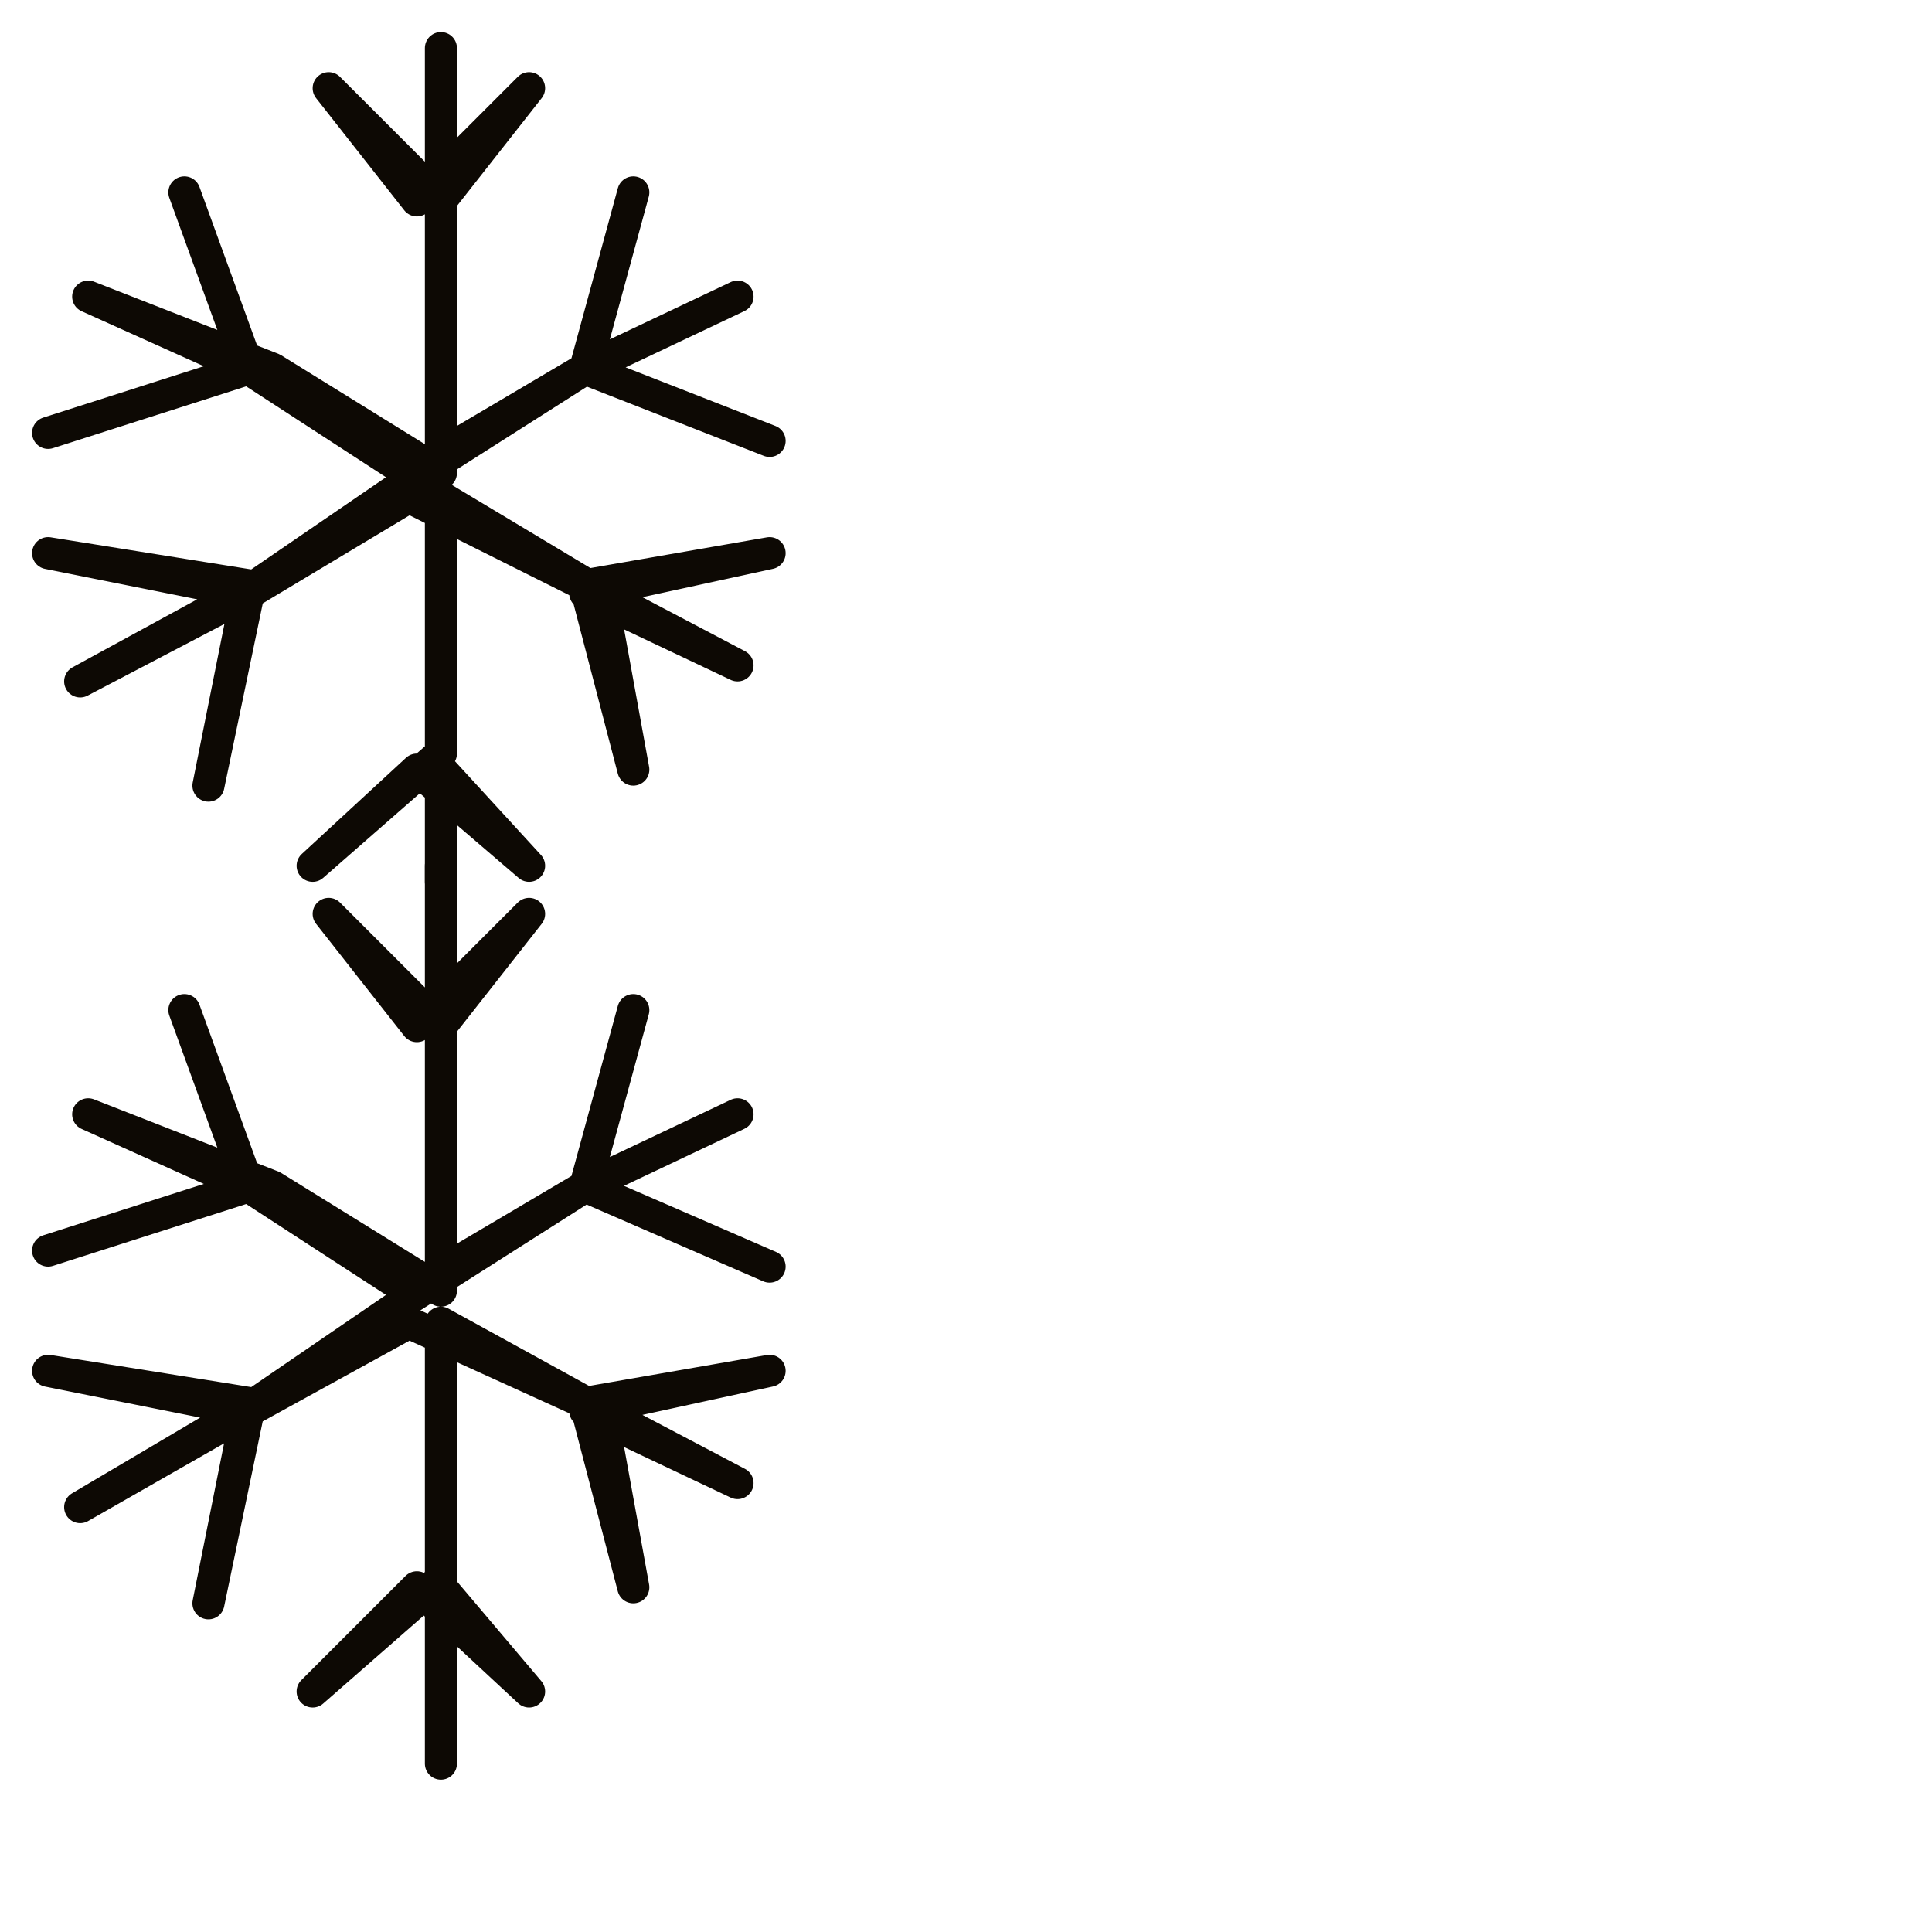
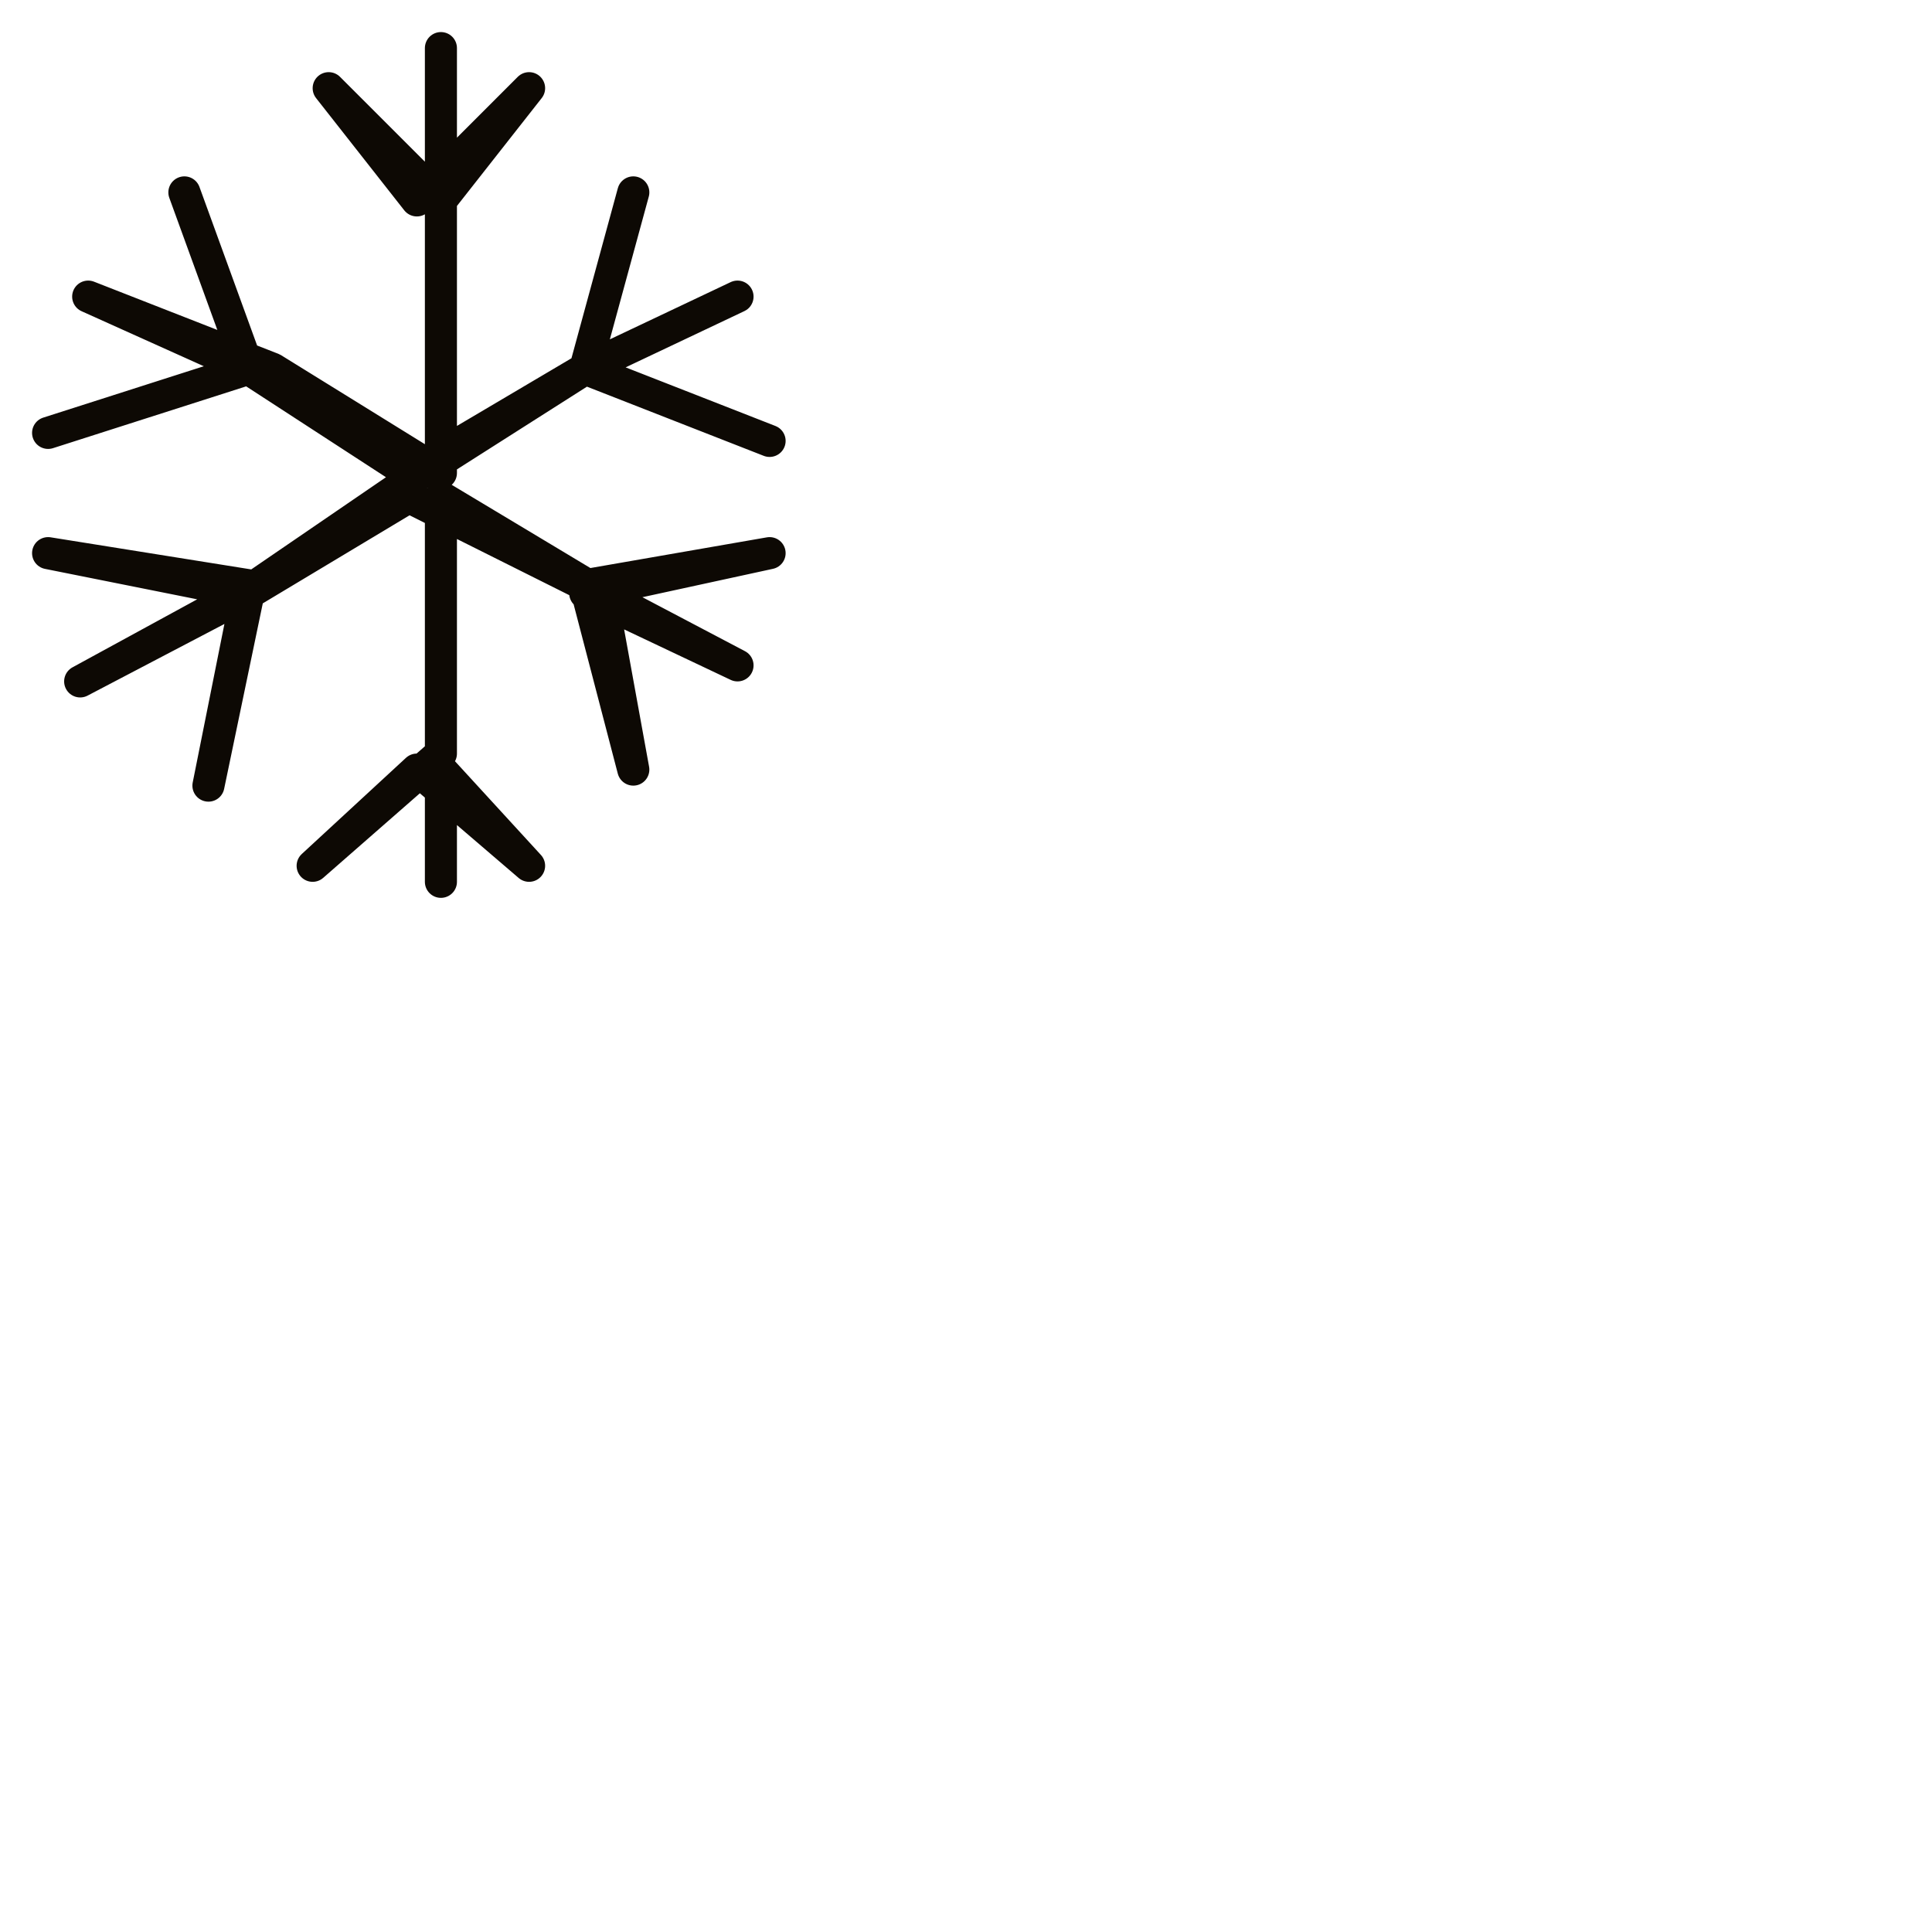
<svg xmlns="http://www.w3.org/2000/svg" version="1.1" id="Ebene_1" x="0px" y="0px" viewBox="0 0 24.1 24.1" style="enable-background:new 0 0 24.1 24.1;" xml:space="preserve">
  <style type="text/css">
	.st0{fill:none;stroke:#0D0904;stroke-width:0.4;stroke-linecap:round;stroke-linejoin:round;stroke-miterlimit:10;}
</style>
  <g>
    <g>
      <polyline class="st0" points="5.5,1 5.5,0.6 5.5,2.5 4.1,1.1 5.2,2.5 6.6,1.1 5.5,2.5 5.5,5.9 3.4,4.6 1.1,3.7 3.1,4.6 0.6,5.4     3.1,4.6 2.3,2.4 3.1,4.6 5.1,5.9 7.3,4.6 9.2,3.7 7.3,4.6 7.9,2.4 7.3,4.6 9.6,5.5 7.3,4.6 5.1,6 3.2,7.3 1,8.5 3.1,7.4 0.6,6.9     3.1,7.3 2.6,9.8 3.1,7.4 5.1,6.2 7.3,7.3 9.2,8.3 7.3,7.4 9.6,6.9 7.3,7.3 7.9,9.6 7.5,7.4 5.5,6.2 5.5,9.4 3.9,10.8 5.2,9.6     6.6,10.8 5.5,9.6 5.5,11   " />
    </g>
    <g>
-       <polyline class="st0" points="5.5,11 5.5,10.8 5.5,12.8 4.1,11.4 5.2,12.8 6.6,11.4 5.5,12.8 5.5,16.1 3.4,14.8 1.1,13.9     3.1,14.8 0.6,15.6 3.1,14.8 2.3,12.6 3.1,14.8 5.1,16.1 7.3,14.8 9.2,13.9 7.3,14.8 7.9,12.6 7.3,14.8 9.6,15.8 7.3,14.8     5.1,16.2 3.2,17.5 1,18.8 3.1,17.6 0.6,17.1 3.1,17.5 2.6,20 3.1,17.6 5.1,16.5 7.3,17.5 9.2,18.5 7.3,17.6 9.6,17.1 7.3,17.5     7.9,19.8 7.5,17.6 5.5,16.5 5.5,19.7 3.9,21.1 5.2,19.8 6.6,21.1 5.5,19.8 5.5,22   " />
-     </g>
+       </g>
  </g>
</svg>